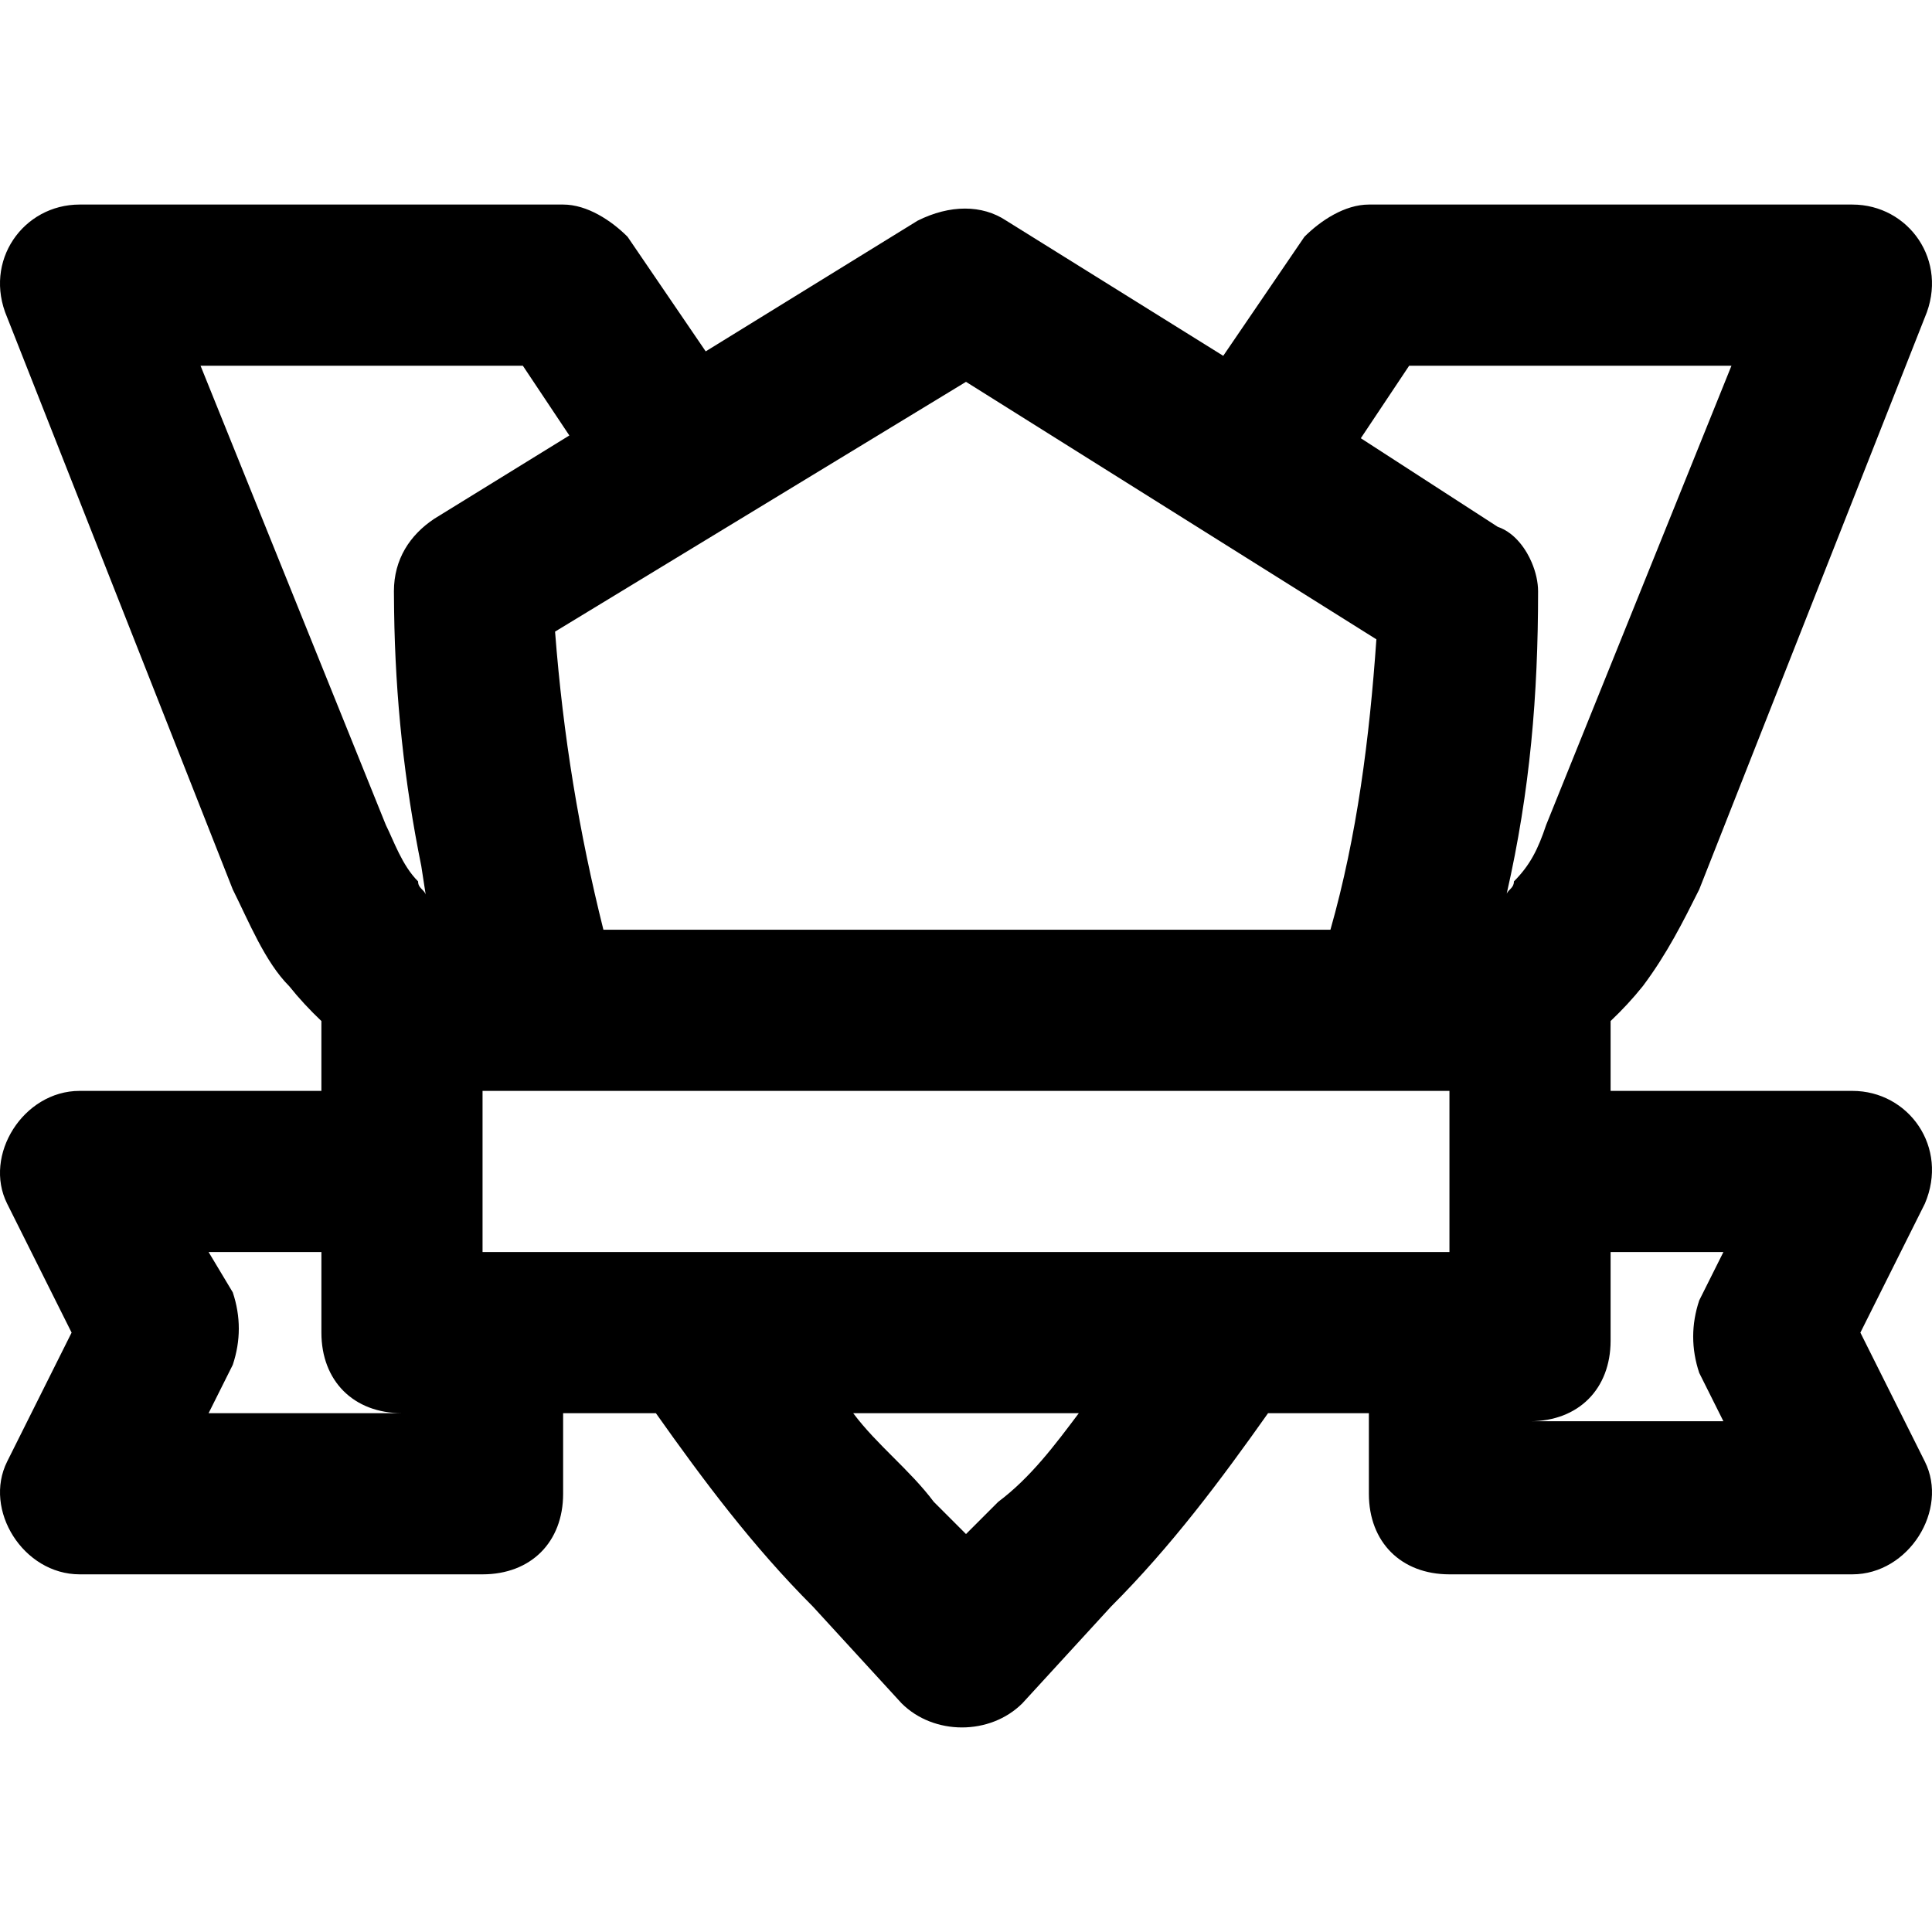
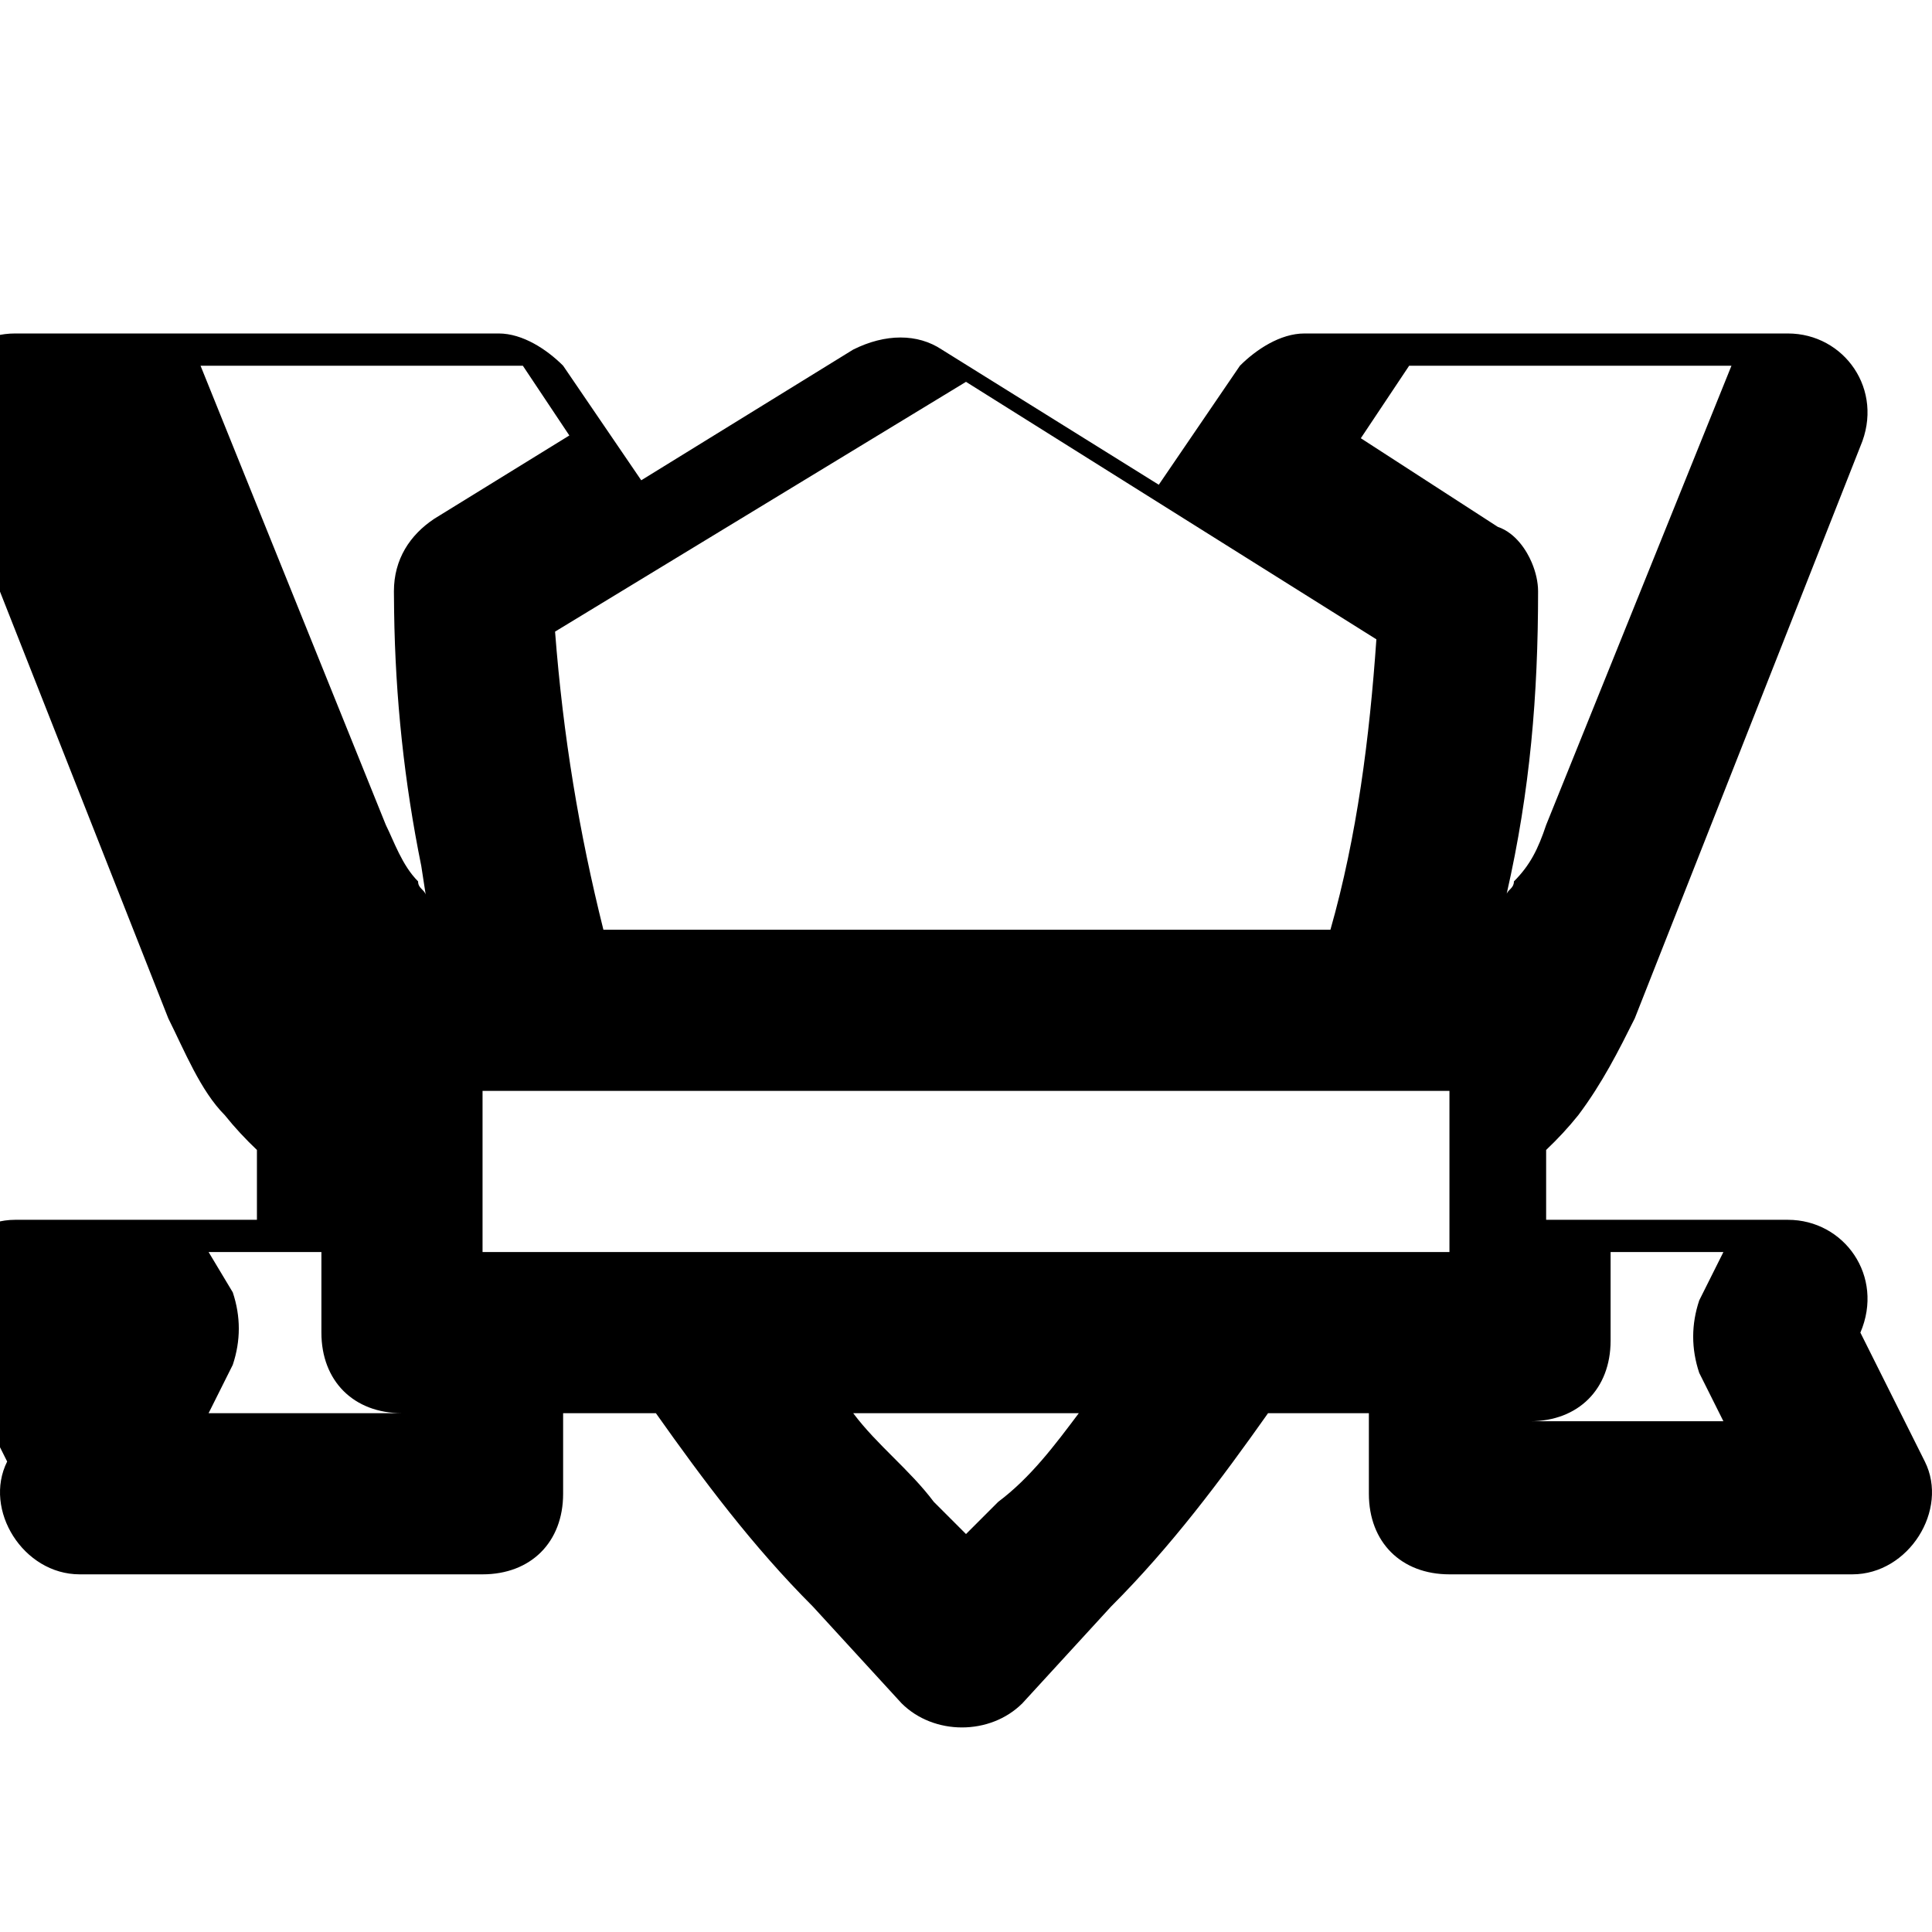
<svg xmlns="http://www.w3.org/2000/svg" fill="#000000" height="800px" width="800px" version="1.1" id="Layer_1" viewBox="0 0 511.523 511.523" xml:space="preserve">
  <g transform="translate(-1)">
    <g>
-       <path d="M493.561,352.828l17.067-34.133c6.4-14.933-4.267-29.867-19.2-29.867h-64v-18.494c3.039-2.885,5.9-5.948,8.533-9.24    c6.4-8.533,10.667-17.067,14.933-25.6l59.733-151.467c6.4-14.933-4.267-29.867-19.2-29.867h-128c-6.4,0-12.8,4.267-17.067,8.533    l-21.49,31.518l-57.444-35.785c-6.4-4.267-14.933-4.267-23.467,0l-56.115,34.604l-20.685-30.338    c-4.267-4.267-10.667-8.533-17.067-8.533h-128c-14.933,0-25.6,14.933-19.2,29.867l59.733,151.467    c4.267,8.533,8.533,19.2,14.933,25.6c2.633,3.291,5.494,6.355,8.533,9.24v18.494h-64c-14.933,0-25.6,17.067-19.2,29.867    l17.067,34.133L2.895,386.961c-6.4,12.8,4.267,29.867,19.2,29.867h106.667c12.8,0,21.333-8.533,21.333-21.333v-21.333h24.563    c12.541,17.725,25.574,35.203,41.571,51.2l23.467,25.6c8.533,8.533,23.467,8.533,32,0l23.467-25.6    c15.997-15.997,29.03-33.475,41.571-51.2h26.696v21.333c0,12.8,8.533,21.333,21.333,21.333h106.667    c14.933,0,25.6-17.067,19.2-29.867L493.561,352.828z M327.161,331.495h-140.8h-57.6v-21.333v-21.333h14.933h2.133h224h14.933    v21.333v21.333H327.161z M374.095,96.828h85.333l-49.067,121.6c-2.133,6.4-4.267,10.667-8.533,14.933    c0,1.717-1.367,2.068-1.906,3.246c6.218-27.34,8.306-52.654,8.306-80.046c0-2.4-0.6-5.1-1.688-7.65    c-0.362-0.85-0.779-1.683-1.246-2.483c-1.167-2-2.646-3.792-4.372-5.115c-1.036-0.794-2.161-1.419-3.361-1.819l-36.267-23.467    L374.095,96.828z M256.761,101.095l108.655,68.176c-1.812,26.045-5.107,52.056-12.167,76.891H160.761    c-6.4-25.6-10.667-51.2-12.8-78.933L256.761,101.095z M54.095,96.828h85.333l12.313,18.469l-35.78,22.064    c-6.4,4.267-10.667,10.667-10.667,19.2c0,1.777,0.019,3.544,0.053,5.305c0.319,23,2.713,45.34,7.191,67.41    c0.388,2.512,0.778,5.037,1.17,7.581c-0.44-1.396-2.014-1.659-2.014-3.495c-4.267-4.267-6.4-10.667-8.533-14.933L54.095,96.828z     M56.228,374.161l6.4-12.8c2.133-6.4,2.133-12.8,0-19.2l-6.4-10.667h29.867v21.333c0,12.8,8.533,21.333,21.333,21.333H56.228z     M265.295,397.628l-8.533,8.533l-8.533-8.533c-6.4-8.533-14.933-14.933-21.333-23.467h59.733    C280.228,382.695,273.828,391.228,265.295,397.628z M450.895,363.495l6.4,12.8h-51.2c12.8,0,21.333-8.533,21.333-21.333v-2.133    v-21.333h29.867l-6.4,12.8C448.761,350.695,448.761,357.095,450.895,363.495z" />
+       <path d="M493.561,352.828c6.4-14.933-4.267-29.867-19.2-29.867h-64v-18.494c3.039-2.885,5.9-5.948,8.533-9.24    c6.4-8.533,10.667-17.067,14.933-25.6l59.733-151.467c6.4-14.933-4.267-29.867-19.2-29.867h-128c-6.4,0-12.8,4.267-17.067,8.533    l-21.49,31.518l-57.444-35.785c-6.4-4.267-14.933-4.267-23.467,0l-56.115,34.604l-20.685-30.338    c-4.267-4.267-10.667-8.533-17.067-8.533h-128c-14.933,0-25.6,14.933-19.2,29.867l59.733,151.467    c4.267,8.533,8.533,19.2,14.933,25.6c2.633,3.291,5.494,6.355,8.533,9.24v18.494h-64c-14.933,0-25.6,17.067-19.2,29.867    l17.067,34.133L2.895,386.961c-6.4,12.8,4.267,29.867,19.2,29.867h106.667c12.8,0,21.333-8.533,21.333-21.333v-21.333h24.563    c12.541,17.725,25.574,35.203,41.571,51.2l23.467,25.6c8.533,8.533,23.467,8.533,32,0l23.467-25.6    c15.997-15.997,29.03-33.475,41.571-51.2h26.696v21.333c0,12.8,8.533,21.333,21.333,21.333h106.667    c14.933,0,25.6-17.067,19.2-29.867L493.561,352.828z M327.161,331.495h-140.8h-57.6v-21.333v-21.333h14.933h2.133h224h14.933    v21.333v21.333H327.161z M374.095,96.828h85.333l-49.067,121.6c-2.133,6.4-4.267,10.667-8.533,14.933    c0,1.717-1.367,2.068-1.906,3.246c6.218-27.34,8.306-52.654,8.306-80.046c0-2.4-0.6-5.1-1.688-7.65    c-0.362-0.85-0.779-1.683-1.246-2.483c-1.167-2-2.646-3.792-4.372-5.115c-1.036-0.794-2.161-1.419-3.361-1.819l-36.267-23.467    L374.095,96.828z M256.761,101.095l108.655,68.176c-1.812,26.045-5.107,52.056-12.167,76.891H160.761    c-6.4-25.6-10.667-51.2-12.8-78.933L256.761,101.095z M54.095,96.828h85.333l12.313,18.469l-35.78,22.064    c-6.4,4.267-10.667,10.667-10.667,19.2c0,1.777,0.019,3.544,0.053,5.305c0.319,23,2.713,45.34,7.191,67.41    c0.388,2.512,0.778,5.037,1.17,7.581c-0.44-1.396-2.014-1.659-2.014-3.495c-4.267-4.267-6.4-10.667-8.533-14.933L54.095,96.828z     M56.228,374.161l6.4-12.8c2.133-6.4,2.133-12.8,0-19.2l-6.4-10.667h29.867v21.333c0,12.8,8.533,21.333,21.333,21.333H56.228z     M265.295,397.628l-8.533,8.533l-8.533-8.533c-6.4-8.533-14.933-14.933-21.333-23.467h59.733    C280.228,382.695,273.828,391.228,265.295,397.628z M450.895,363.495l6.4,12.8h-51.2c12.8,0,21.333-8.533,21.333-21.333v-2.133    v-21.333h29.867l-6.4,12.8C448.761,350.695,448.761,357.095,450.895,363.495z" />
    </g>
  </g>
</svg>